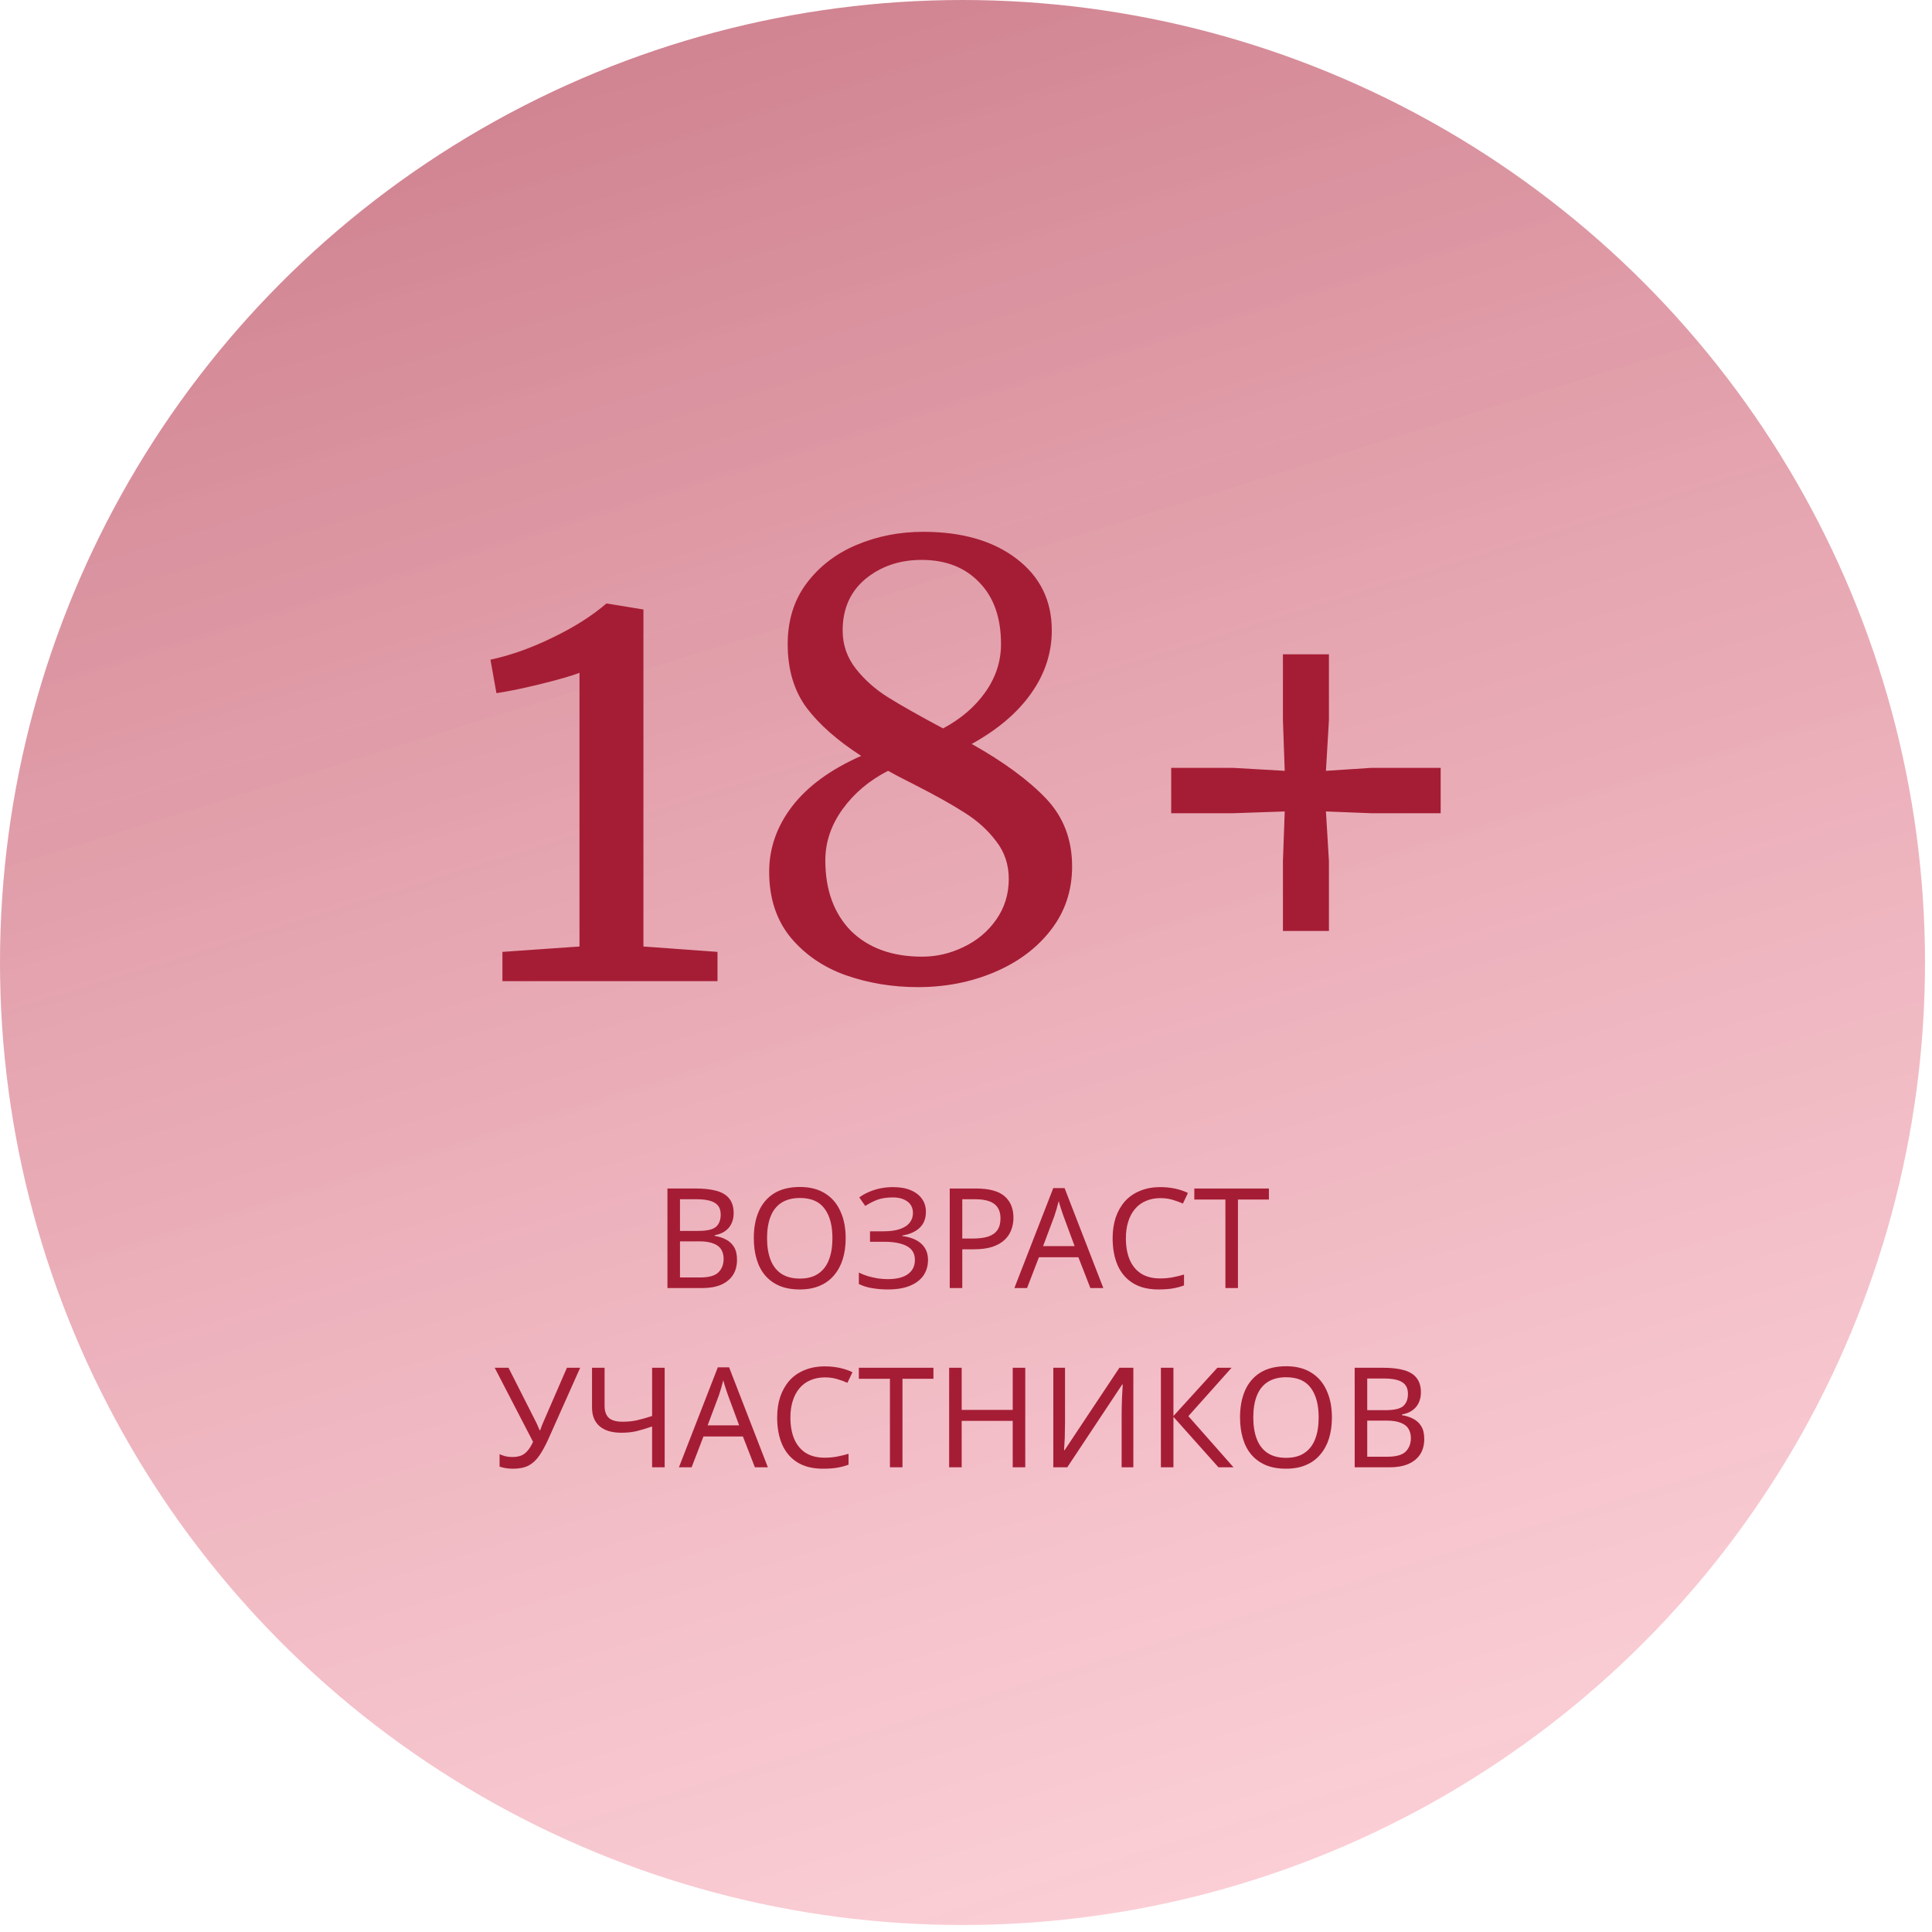
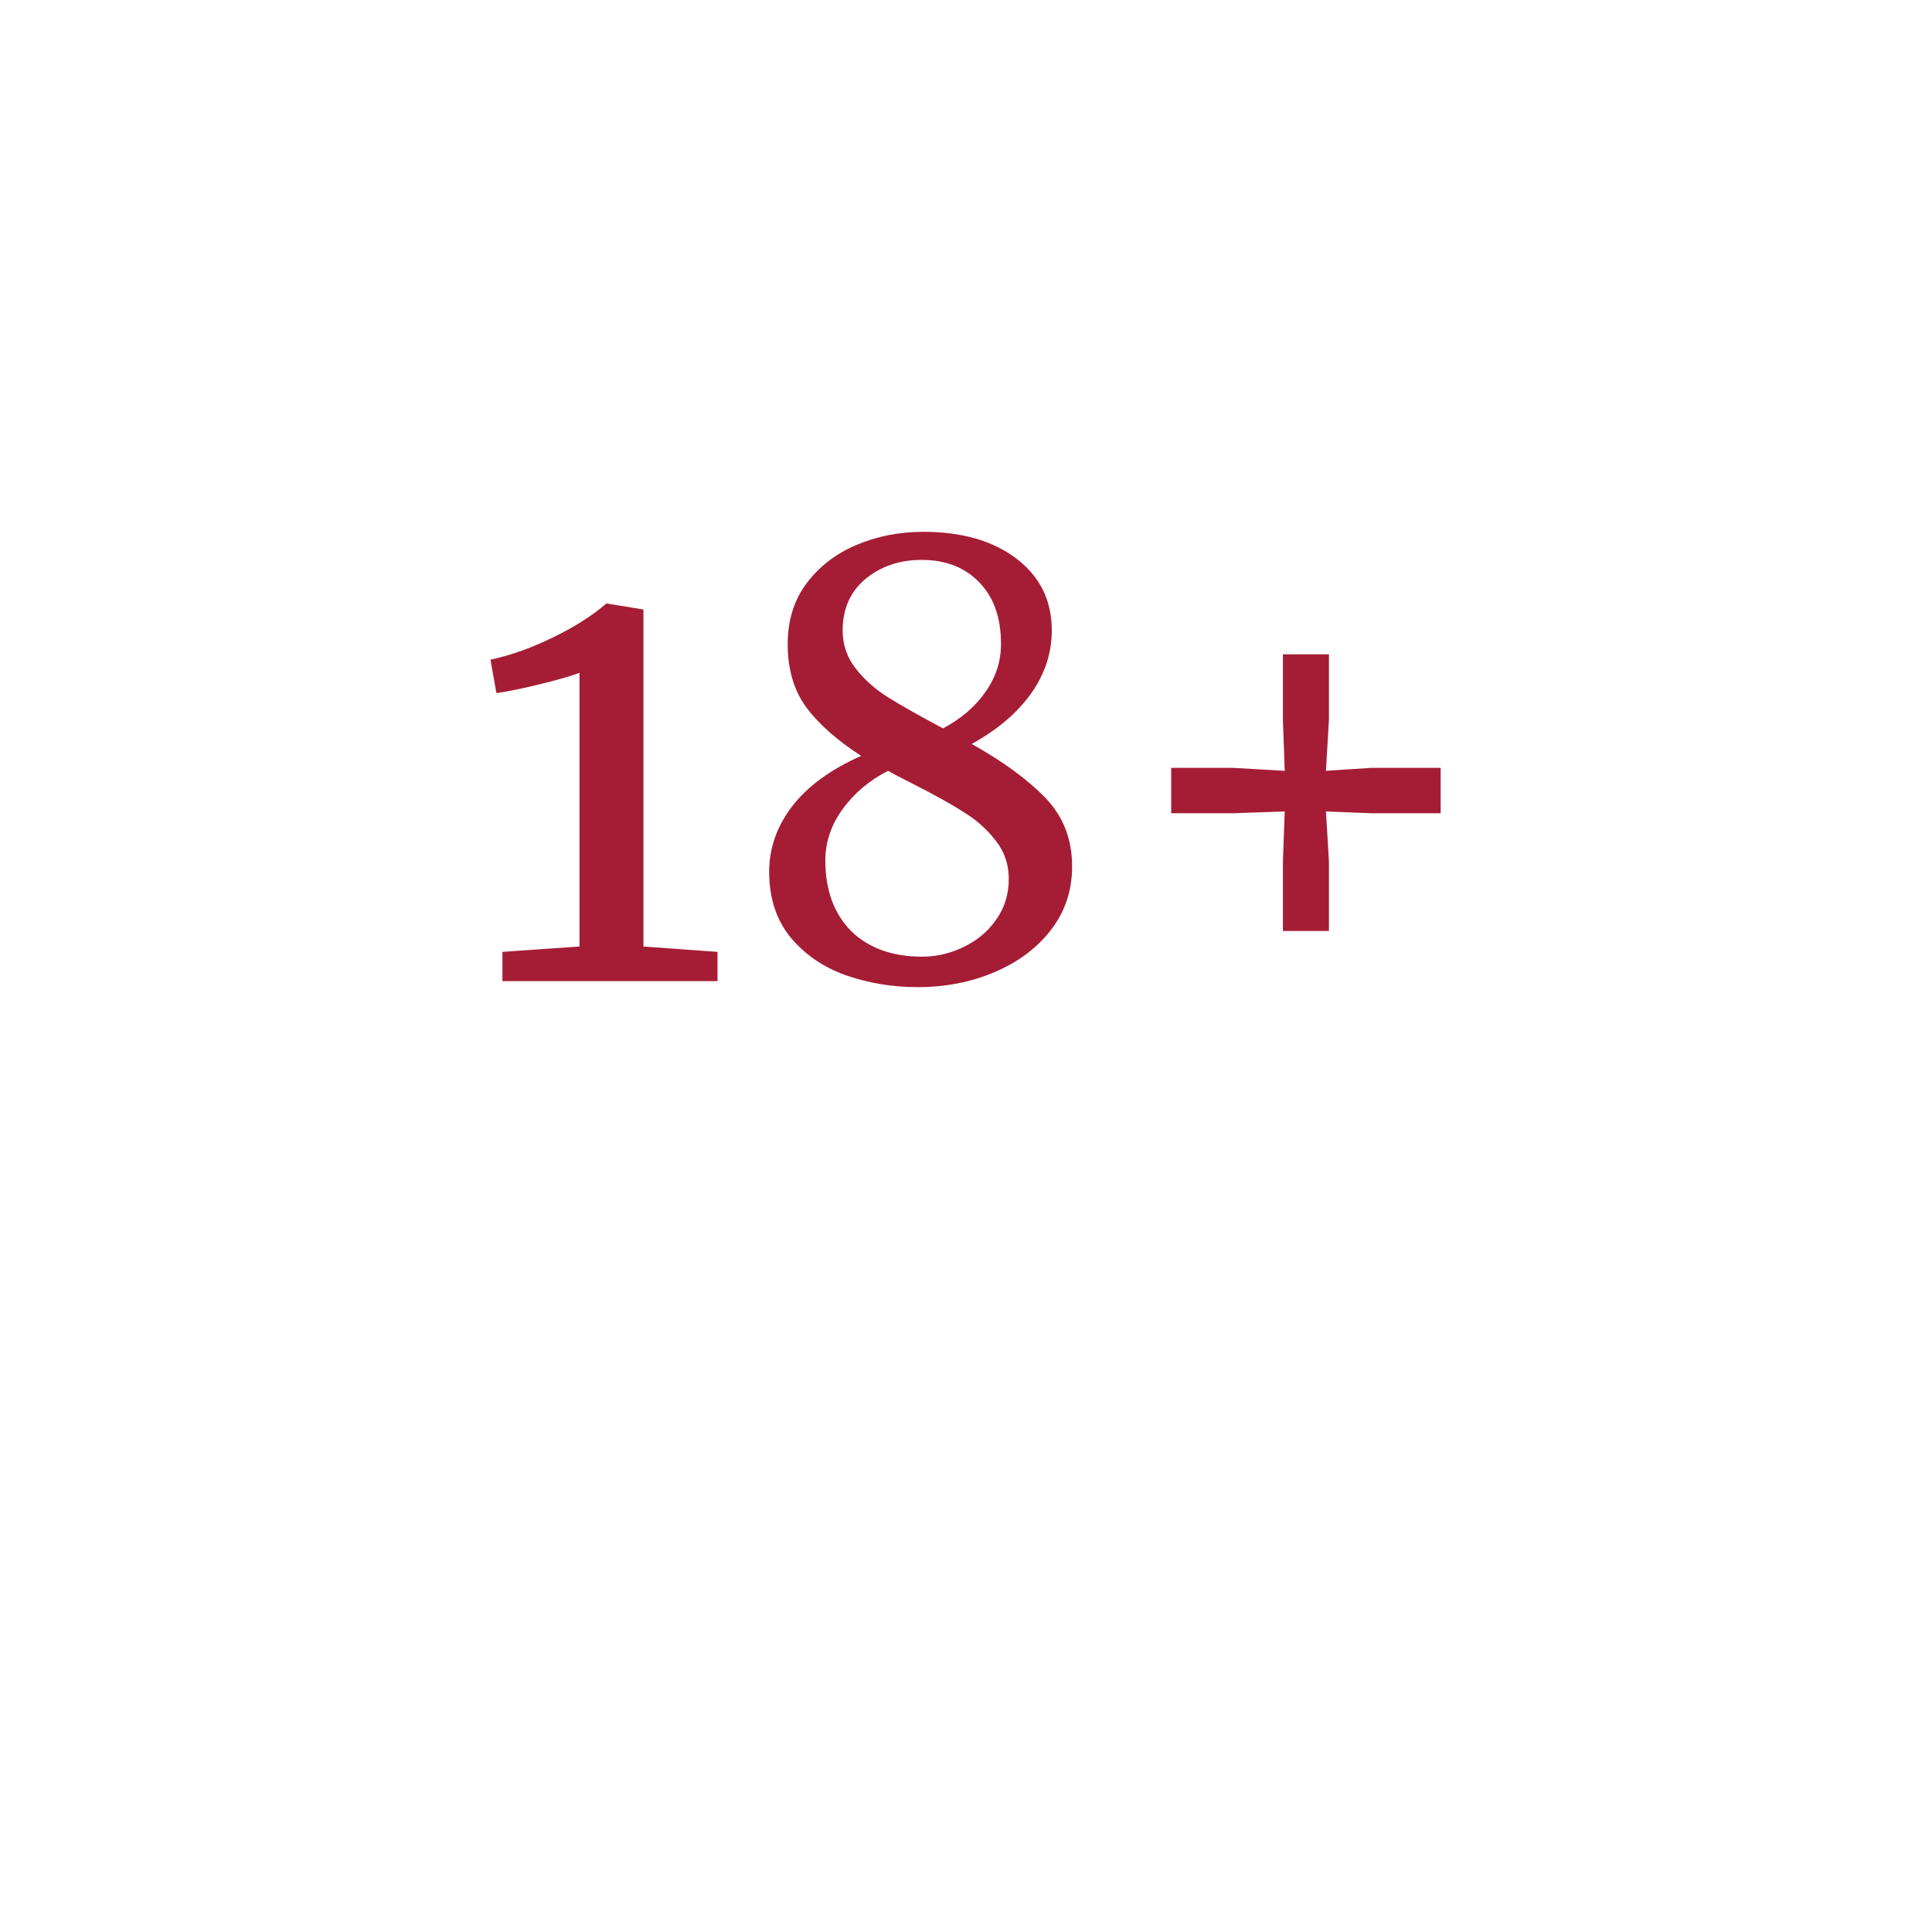
<svg xmlns="http://www.w3.org/2000/svg" width="194" height="194" viewBox="0 0 194 194" fill="none">
-   <circle cx="96.649" cy="96.649" r="96.649" fill="url(#paint0_linear_303_756)" />
  <path d="M58.189 67.562C57.349 67.882 56.029 68.262 54.229 68.702C52.429 69.142 50.969 69.442 49.849 69.602L49.249 66.242C51.289 65.802 53.369 65.062 55.489 64.022C57.649 62.982 59.449 61.842 60.889 60.602H60.949L64.609 61.202V95.042L72.049 95.582V98.522H50.449V95.582L58.189 95.042L58.189 67.562ZM77.235 87.542C77.235 85.182 77.995 83.002 79.515 81.002C81.075 78.962 83.395 77.262 86.475 75.902C84.115 74.382 82.295 72.782 81.015 71.102C79.735 69.382 79.095 67.242 79.095 64.682C79.095 62.322 79.715 60.302 80.955 58.622C82.235 56.902 83.915 55.602 85.995 54.722C88.075 53.842 90.315 53.402 92.715 53.402C96.595 53.402 99.715 54.302 102.075 56.102C104.435 57.902 105.615 60.302 105.615 63.302C105.615 65.582 104.915 67.702 103.515 69.662C102.155 71.582 100.175 73.262 97.575 74.702C100.775 76.502 103.255 78.322 105.015 80.162C106.775 82.002 107.655 84.282 107.655 87.002C107.655 89.442 106.935 91.582 105.495 93.422C104.095 95.222 102.215 96.622 99.855 97.622C97.495 98.622 94.935 99.122 92.175 99.122C89.615 99.122 87.195 98.722 84.915 97.922C82.675 97.122 80.835 95.862 79.395 94.142C77.955 92.382 77.235 90.182 77.235 87.542ZM84.615 63.302C84.615 64.742 85.055 66.022 85.935 67.142C86.815 68.262 87.895 69.222 89.175 70.022C90.455 70.822 92.295 71.862 94.695 73.142C96.495 72.182 97.915 70.962 98.955 69.482C99.995 68.002 100.515 66.402 100.515 64.682C100.515 62.042 99.795 59.982 98.355 58.502C96.915 56.982 94.975 56.222 92.535 56.222C90.335 56.222 88.455 56.862 86.895 58.142C85.375 59.422 84.615 61.142 84.615 63.302ZM101.295 88.262C101.295 86.822 100.875 85.562 100.035 84.482C99.195 83.362 98.135 82.402 96.855 81.602C95.615 80.802 93.895 79.842 91.695 78.722C90.575 78.162 89.735 77.722 89.175 77.402C87.295 78.362 85.775 79.642 84.615 81.242C83.455 82.842 82.875 84.562 82.875 86.402C82.875 89.362 83.735 91.722 85.455 93.482C87.215 95.202 89.595 96.062 92.595 96.062C94.035 96.062 95.415 95.742 96.735 95.102C98.095 94.462 99.195 93.542 100.035 92.342C100.875 91.142 101.295 89.782 101.295 88.262ZM129.004 77.402L128.824 72.302V65.702H133.444V72.302L133.144 77.402L137.704 77.102H144.664V81.662H137.704L133.144 81.482L133.444 86.462V93.482H128.824V86.462L129.004 81.482L123.784 81.662H117.604V77.102H123.784L129.004 77.402Z" fill="#A51D35" />
-   <path d="M69.876 119.343C70.707 119.343 71.402 119.423 71.962 119.581C72.532 119.74 72.956 120.001 73.236 120.365C73.526 120.729 73.67 121.215 73.67 121.821C73.67 122.213 73.596 122.563 73.446 122.871C73.306 123.17 73.092 123.422 72.802 123.627C72.522 123.823 72.177 123.959 71.766 124.033V124.103C72.186 124.169 72.564 124.29 72.9 124.467C73.246 124.645 73.516 124.897 73.712 125.223C73.908 125.55 74.006 125.975 74.006 126.497C74.006 127.104 73.866 127.622 73.586 128.051C73.306 128.471 72.905 128.793 72.382 129.017C71.869 129.232 71.253 129.339 70.534 129.339H67.02V119.343H69.876ZM70.128 123.599C70.987 123.599 71.575 123.464 71.892 123.193C72.21 122.913 72.368 122.503 72.368 121.961C72.368 121.411 72.172 121.019 71.78 120.785C71.398 120.543 70.782 120.421 69.932 120.421H68.28V123.599H70.128ZM68.28 124.649V128.275H70.296C71.183 128.275 71.799 128.103 72.144 127.757C72.49 127.412 72.662 126.959 72.662 126.399C72.662 126.045 72.583 125.737 72.424 125.475C72.275 125.214 72.018 125.013 71.654 124.873C71.3 124.724 70.814 124.649 70.198 124.649H68.28ZM84.918 124.327C84.918 125.102 84.82 125.807 84.624 126.441C84.428 127.067 84.134 127.608 83.742 128.065C83.359 128.523 82.879 128.873 82.3 129.115C81.731 129.358 81.068 129.479 80.312 129.479C79.528 129.479 78.847 129.358 78.268 129.115C77.689 128.863 77.209 128.513 76.826 128.065C76.443 127.608 76.159 127.062 75.972 126.427C75.785 125.793 75.692 125.088 75.692 124.313C75.692 123.287 75.86 122.391 76.196 121.625C76.532 120.86 77.041 120.263 77.722 119.833C78.413 119.404 79.281 119.189 80.326 119.189C81.325 119.189 82.165 119.404 82.846 119.833C83.527 120.253 84.041 120.851 84.386 121.625C84.741 122.391 84.918 123.291 84.918 124.327ZM77.022 124.327C77.022 125.167 77.139 125.891 77.372 126.497C77.605 127.104 77.965 127.571 78.45 127.897C78.945 128.224 79.565 128.387 80.312 128.387C81.068 128.387 81.684 128.224 82.16 127.897C82.645 127.571 83.005 127.104 83.238 126.497C83.471 125.891 83.588 125.167 83.588 124.327C83.588 123.067 83.327 122.083 82.804 121.373C82.281 120.655 81.455 120.295 80.326 120.295C79.57 120.295 78.945 120.459 78.45 120.785C77.965 121.103 77.605 121.565 77.372 122.171C77.139 122.769 77.022 123.487 77.022 124.327ZM92.975 121.681C92.975 122.363 92.76 122.904 92.331 123.305C91.901 123.697 91.327 123.949 90.609 124.061V124.117C91.449 124.229 92.088 124.491 92.527 124.901C92.965 125.312 93.185 125.849 93.185 126.511C93.185 127.099 93.035 127.617 92.737 128.065C92.438 128.504 91.99 128.849 91.393 129.101C90.795 129.353 90.049 129.479 89.153 129.479C88.611 129.479 88.093 129.437 87.599 129.353C87.113 129.279 86.661 129.139 86.241 128.933V127.785C86.53 127.925 86.838 128.047 87.165 128.149C87.501 128.243 87.837 128.317 88.173 128.373C88.509 128.42 88.831 128.443 89.139 128.443C90.035 128.443 90.711 128.275 91.169 127.939C91.635 127.603 91.869 127.127 91.869 126.511C91.869 125.877 91.598 125.415 91.057 125.125C90.515 124.836 89.759 124.691 88.789 124.691H87.361V123.641H88.719C89.381 123.641 89.927 123.567 90.357 123.417C90.795 123.268 91.122 123.058 91.337 122.787C91.561 122.507 91.673 122.181 91.673 121.807C91.673 121.303 91.486 120.916 91.113 120.645C90.739 120.375 90.254 120.239 89.657 120.239C89.031 120.239 88.509 120.319 88.089 120.477C87.678 120.636 87.277 120.841 86.885 121.093L86.283 120.239C86.544 120.043 86.843 119.871 87.179 119.721C87.524 119.563 87.907 119.437 88.327 119.343C88.747 119.25 89.195 119.203 89.671 119.203C90.389 119.203 90.991 119.311 91.477 119.525C91.971 119.74 92.345 120.034 92.597 120.407C92.849 120.771 92.975 121.196 92.975 121.681ZM98.013 119.343C99.32 119.343 100.272 119.6 100.869 120.113C101.466 120.627 101.765 121.35 101.765 122.283C101.765 122.694 101.695 123.091 101.555 123.473C101.424 123.847 101.205 124.183 100.897 124.481C100.589 124.78 100.178 125.018 99.665 125.195C99.152 125.363 98.522 125.447 97.775 125.447H96.627V129.339H95.367V119.343H98.013ZM97.901 120.421H96.627V124.369H97.635C98.27 124.369 98.797 124.304 99.217 124.173C99.637 124.033 99.95 123.814 100.155 123.515C100.36 123.217 100.463 122.825 100.463 122.339C100.463 121.695 100.258 121.215 99.847 120.897C99.436 120.58 98.788 120.421 97.901 120.421ZM109.488 129.339L108.284 126.245H104.322L103.132 129.339H101.858L105.764 119.301H106.898L110.79 129.339H109.488ZM106.786 122.101C106.758 122.027 106.712 121.891 106.646 121.695C106.581 121.499 106.516 121.299 106.45 121.093C106.394 120.879 106.348 120.715 106.31 120.603C106.264 120.79 106.212 120.981 106.156 121.177C106.11 121.364 106.058 121.537 106.002 121.695C105.956 121.854 105.914 121.989 105.876 122.101L104.742 125.125H107.906L106.786 122.101ZM116.512 120.309C115.98 120.309 115.499 120.403 115.07 120.589C114.641 120.767 114.277 121.033 113.978 121.387C113.679 121.733 113.451 122.157 113.292 122.661C113.133 123.156 113.054 123.716 113.054 124.341C113.054 125.163 113.18 125.877 113.432 126.483C113.693 127.09 114.076 127.557 114.58 127.883C115.093 128.21 115.733 128.373 116.498 128.373C116.937 128.373 117.352 128.336 117.744 128.261C118.136 128.187 118.519 128.093 118.892 127.981V129.073C118.519 129.213 118.131 129.316 117.73 129.381C117.338 129.447 116.867 129.479 116.316 129.479C115.299 129.479 114.449 129.269 113.768 128.849C113.087 128.429 112.573 127.832 112.228 127.057C111.892 126.283 111.724 125.373 111.724 124.327C111.724 123.571 111.827 122.881 112.032 122.255C112.247 121.63 112.555 121.089 112.956 120.631C113.367 120.174 113.871 119.824 114.468 119.581C115.065 119.329 115.751 119.203 116.526 119.203C117.039 119.203 117.534 119.255 118.01 119.357C118.486 119.46 118.911 119.605 119.284 119.791L118.78 120.855C118.472 120.715 118.127 120.589 117.744 120.477C117.371 120.365 116.96 120.309 116.512 120.309ZM124.308 129.339H123.048V120.449H119.926V119.343H127.416V120.449H124.308V129.339ZM55.065 144.497C54.767 145.16 54.463 145.715 54.155 146.163C53.856 146.602 53.502 146.933 53.091 147.157C52.681 147.372 52.158 147.479 51.523 147.479C51.262 147.479 51.014 147.461 50.781 147.423C50.557 147.386 50.352 147.335 50.165 147.269V146.023C50.352 146.107 50.553 146.177 50.767 146.233C50.982 146.28 51.206 146.303 51.439 146.303C51.785 146.303 52.078 146.257 52.321 146.163C52.573 146.061 52.792 145.897 52.979 145.673C53.175 145.449 53.357 145.151 53.525 144.777L49.675 137.343H51.061L53.847 142.845C53.885 142.911 53.922 142.99 53.959 143.083C53.996 143.167 54.034 143.256 54.071 143.349C54.118 143.443 54.155 143.531 54.183 143.615H54.239C54.267 143.55 54.295 143.475 54.323 143.391C54.361 143.298 54.393 143.209 54.421 143.125C54.459 143.032 54.491 142.953 54.519 142.887L56.927 137.343H58.257L55.065 144.497ZM66.742 147.339H65.481V143.237C64.94 143.424 64.431 143.578 63.956 143.699C63.489 143.811 62.966 143.867 62.388 143.867C61.454 143.867 60.731 143.653 60.218 143.223C59.704 142.785 59.447 142.155 59.447 141.333V137.343H60.708V141.151C60.708 141.693 60.847 142.099 61.127 142.369C61.417 142.631 61.879 142.761 62.514 142.761C63.064 142.761 63.559 142.71 63.998 142.607C64.436 142.505 64.931 142.365 65.481 142.187V137.343H66.742V147.339ZM75.803 147.339L74.599 144.245H70.637L69.447 147.339H68.173L72.079 137.301H73.213L77.105 147.339H75.803ZM73.101 140.101C73.073 140.027 73.026 139.891 72.961 139.695C72.895 139.499 72.83 139.299 72.765 139.093C72.709 138.879 72.662 138.715 72.625 138.603C72.578 138.79 72.527 138.981 72.471 139.177C72.424 139.364 72.373 139.537 72.317 139.695C72.27 139.854 72.228 139.989 72.191 140.101L71.057 143.125H74.221L73.101 140.101ZM82.826 138.309C82.294 138.309 81.814 138.403 81.384 138.589C80.955 138.767 80.591 139.033 80.292 139.387C79.994 139.733 79.765 140.157 79.606 140.661C79.448 141.156 79.368 141.716 79.368 142.341C79.368 143.163 79.494 143.877 79.746 144.483C80.008 145.09 80.39 145.557 80.894 145.883C81.408 146.21 82.047 146.373 82.812 146.373C83.251 146.373 83.666 146.336 84.058 146.261C84.45 146.187 84.833 146.093 85.206 145.981V147.073C84.833 147.213 84.446 147.316 84.044 147.381C83.652 147.447 83.181 147.479 82.63 147.479C81.613 147.479 80.764 147.269 80.082 146.849C79.401 146.429 78.888 145.832 78.542 145.057C78.206 144.283 78.038 143.373 78.038 142.327C78.038 141.571 78.141 140.881 78.346 140.255C78.561 139.63 78.869 139.089 79.27 138.631C79.681 138.174 80.185 137.824 80.782 137.581C81.38 137.329 82.066 137.203 82.84 137.203C83.354 137.203 83.848 137.255 84.324 137.357C84.8 137.46 85.225 137.605 85.598 137.791L85.094 138.855C84.786 138.715 84.441 138.589 84.058 138.477C83.685 138.365 83.274 138.309 82.826 138.309ZM90.622 147.339H89.362V138.449H86.24V137.343H93.73V138.449H90.622V147.339ZM102.951 147.339H101.691V142.677H96.567V147.339H95.307V137.343H96.567V141.571H101.691V137.343H102.951V147.339ZM105.768 137.343H106.944V142.831C106.944 143.065 106.94 143.321 106.93 143.601C106.93 143.872 106.926 144.143 106.916 144.413C106.907 144.684 106.893 144.927 106.874 145.141C106.865 145.347 106.856 145.505 106.846 145.617H106.902L112.404 137.343H113.804V147.339H112.628V141.907C112.628 141.655 112.633 141.385 112.642 141.095C112.652 140.797 112.661 140.512 112.67 140.241C112.689 139.961 112.703 139.714 112.712 139.499C112.722 139.285 112.731 139.126 112.74 139.023H112.684L107.168 147.339H105.768V137.343ZM123.864 147.339H122.352L117.83 142.271V147.339H116.57V137.343H117.83V142.187L122.24 137.343H123.668L119.328 142.201L123.864 147.339ZM133.743 142.327C133.743 143.102 133.645 143.807 133.449 144.441C133.253 145.067 132.959 145.608 132.567 146.065C132.184 146.523 131.704 146.873 131.125 147.115C130.556 147.358 129.893 147.479 129.137 147.479C128.353 147.479 127.672 147.358 127.093 147.115C126.514 146.863 126.034 146.513 125.651 146.065C125.268 145.608 124.984 145.062 124.797 144.427C124.61 143.793 124.517 143.088 124.517 142.313C124.517 141.287 124.685 140.391 125.021 139.625C125.357 138.86 125.866 138.263 126.547 137.833C127.238 137.404 128.106 137.189 129.151 137.189C130.15 137.189 130.99 137.404 131.671 137.833C132.352 138.253 132.866 138.851 133.211 139.625C133.566 140.391 133.743 141.291 133.743 142.327ZM125.847 142.327C125.847 143.167 125.964 143.891 126.197 144.497C126.43 145.104 126.79 145.571 127.275 145.897C127.77 146.224 128.39 146.387 129.137 146.387C129.893 146.387 130.509 146.224 130.985 145.897C131.47 145.571 131.83 145.104 132.063 144.497C132.296 143.891 132.413 143.167 132.413 142.327C132.413 141.067 132.152 140.083 131.629 139.373C131.106 138.655 130.28 138.295 129.151 138.295C128.395 138.295 127.77 138.459 127.275 138.785C126.79 139.103 126.43 139.565 126.197 140.171C125.964 140.769 125.847 141.487 125.847 142.327ZM138.885 137.343C139.715 137.343 140.411 137.423 140.971 137.581C141.54 137.74 141.965 138.001 142.245 138.365C142.534 138.729 142.679 139.215 142.679 139.821C142.679 140.213 142.604 140.563 142.455 140.871C142.315 141.17 142.1 141.422 141.811 141.627C141.531 141.823 141.185 141.959 140.775 142.033V142.103C141.195 142.169 141.573 142.29 141.909 142.467C142.254 142.645 142.525 142.897 142.721 143.223C142.917 143.55 143.015 143.975 143.015 144.497C143.015 145.104 142.875 145.622 142.595 146.051C142.315 146.471 141.913 146.793 141.391 147.017C140.877 147.232 140.261 147.339 139.543 147.339H136.029V137.343H138.885ZM139.137 141.599C139.995 141.599 140.583 141.464 140.901 141.193C141.218 140.913 141.377 140.503 141.377 139.961C141.377 139.411 141.181 139.019 140.789 138.785C140.406 138.543 139.79 138.421 138.941 138.421H137.289V141.599H139.137ZM137.289 142.649V146.275H139.305C140.191 146.275 140.807 146.103 141.153 145.757C141.498 145.412 141.671 144.959 141.671 144.399C141.671 144.045 141.591 143.737 141.433 143.475C141.283 143.214 141.027 143.013 140.663 142.873C140.308 142.724 139.823 142.649 139.207 142.649H137.289Z" fill="#A51D35" />
  <defs>
    <linearGradient id="paint0_linear_303_756" x1="61.25" y1="-20.224" x2="136.317" y2="222.135" gradientUnits="userSpaceOnUse">
      <stop stop-color="#A51D35" stop-opacity="0.6" />
      <stop offset="1" stop-color="#FE7D94" stop-opacity="0.3" />
      <stop offset="1" stop-color="#FF7E95" stop-opacity="0.5" />
    </linearGradient>
  </defs>
</svg>